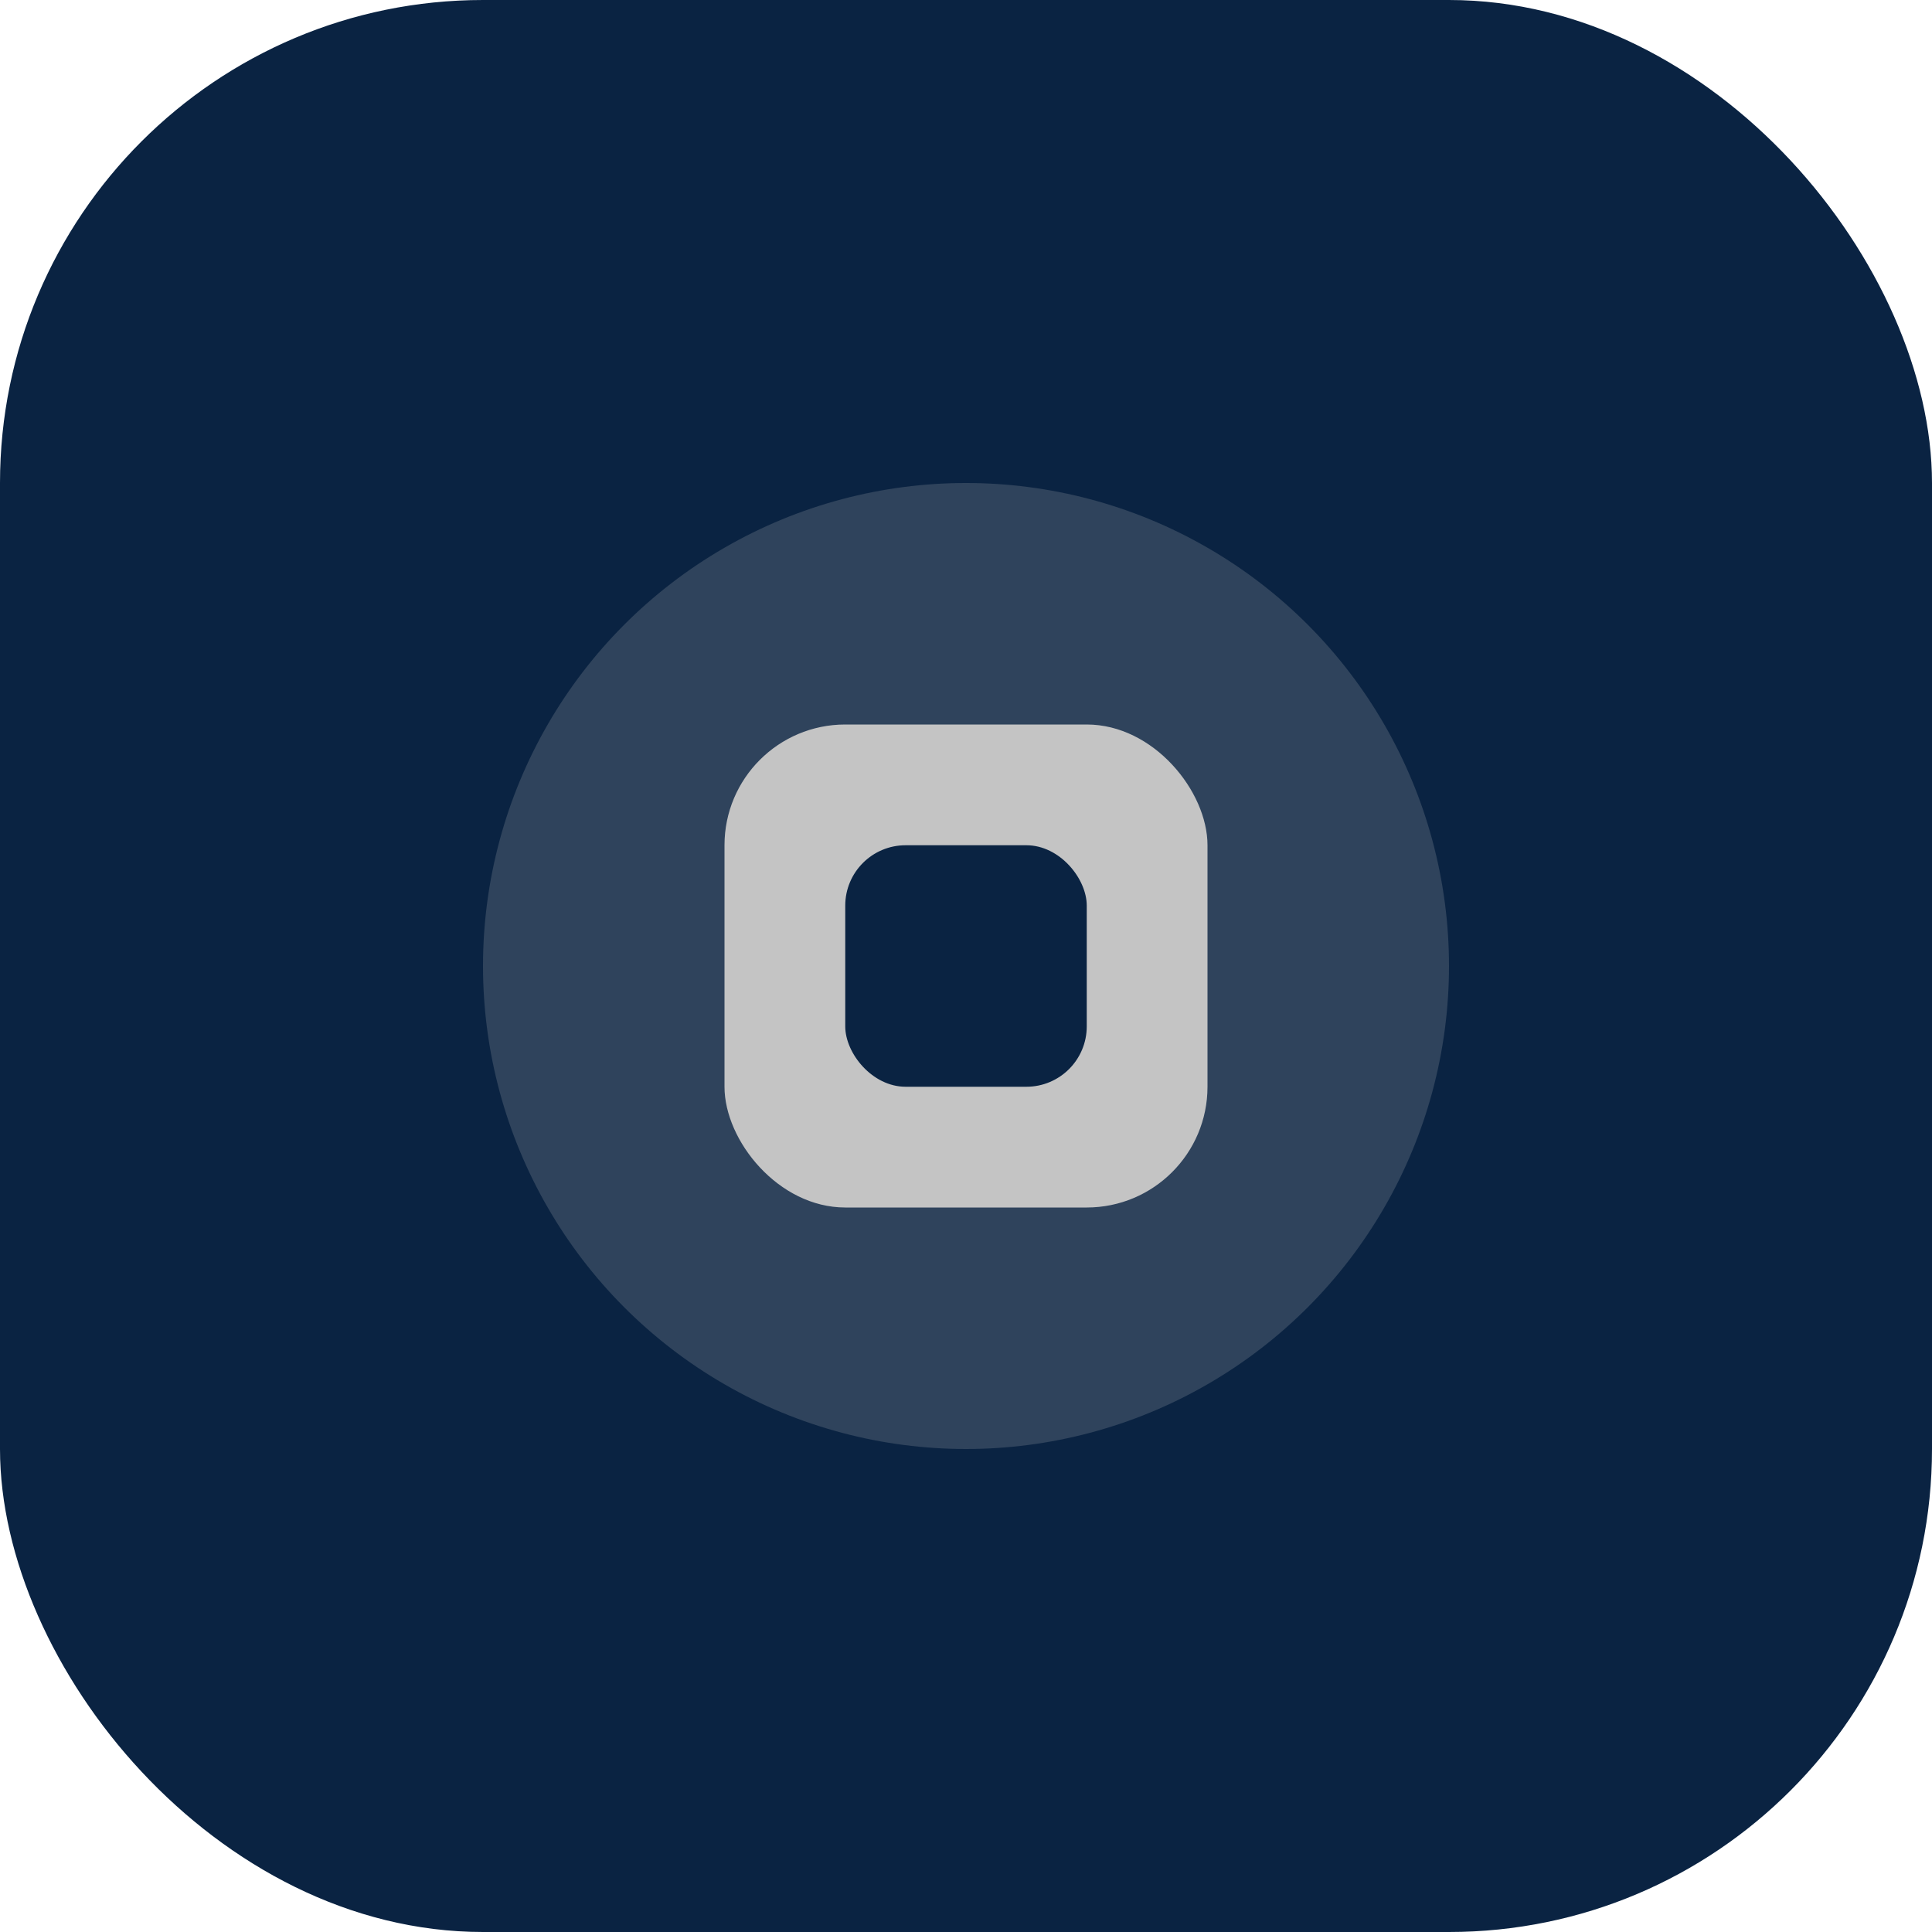
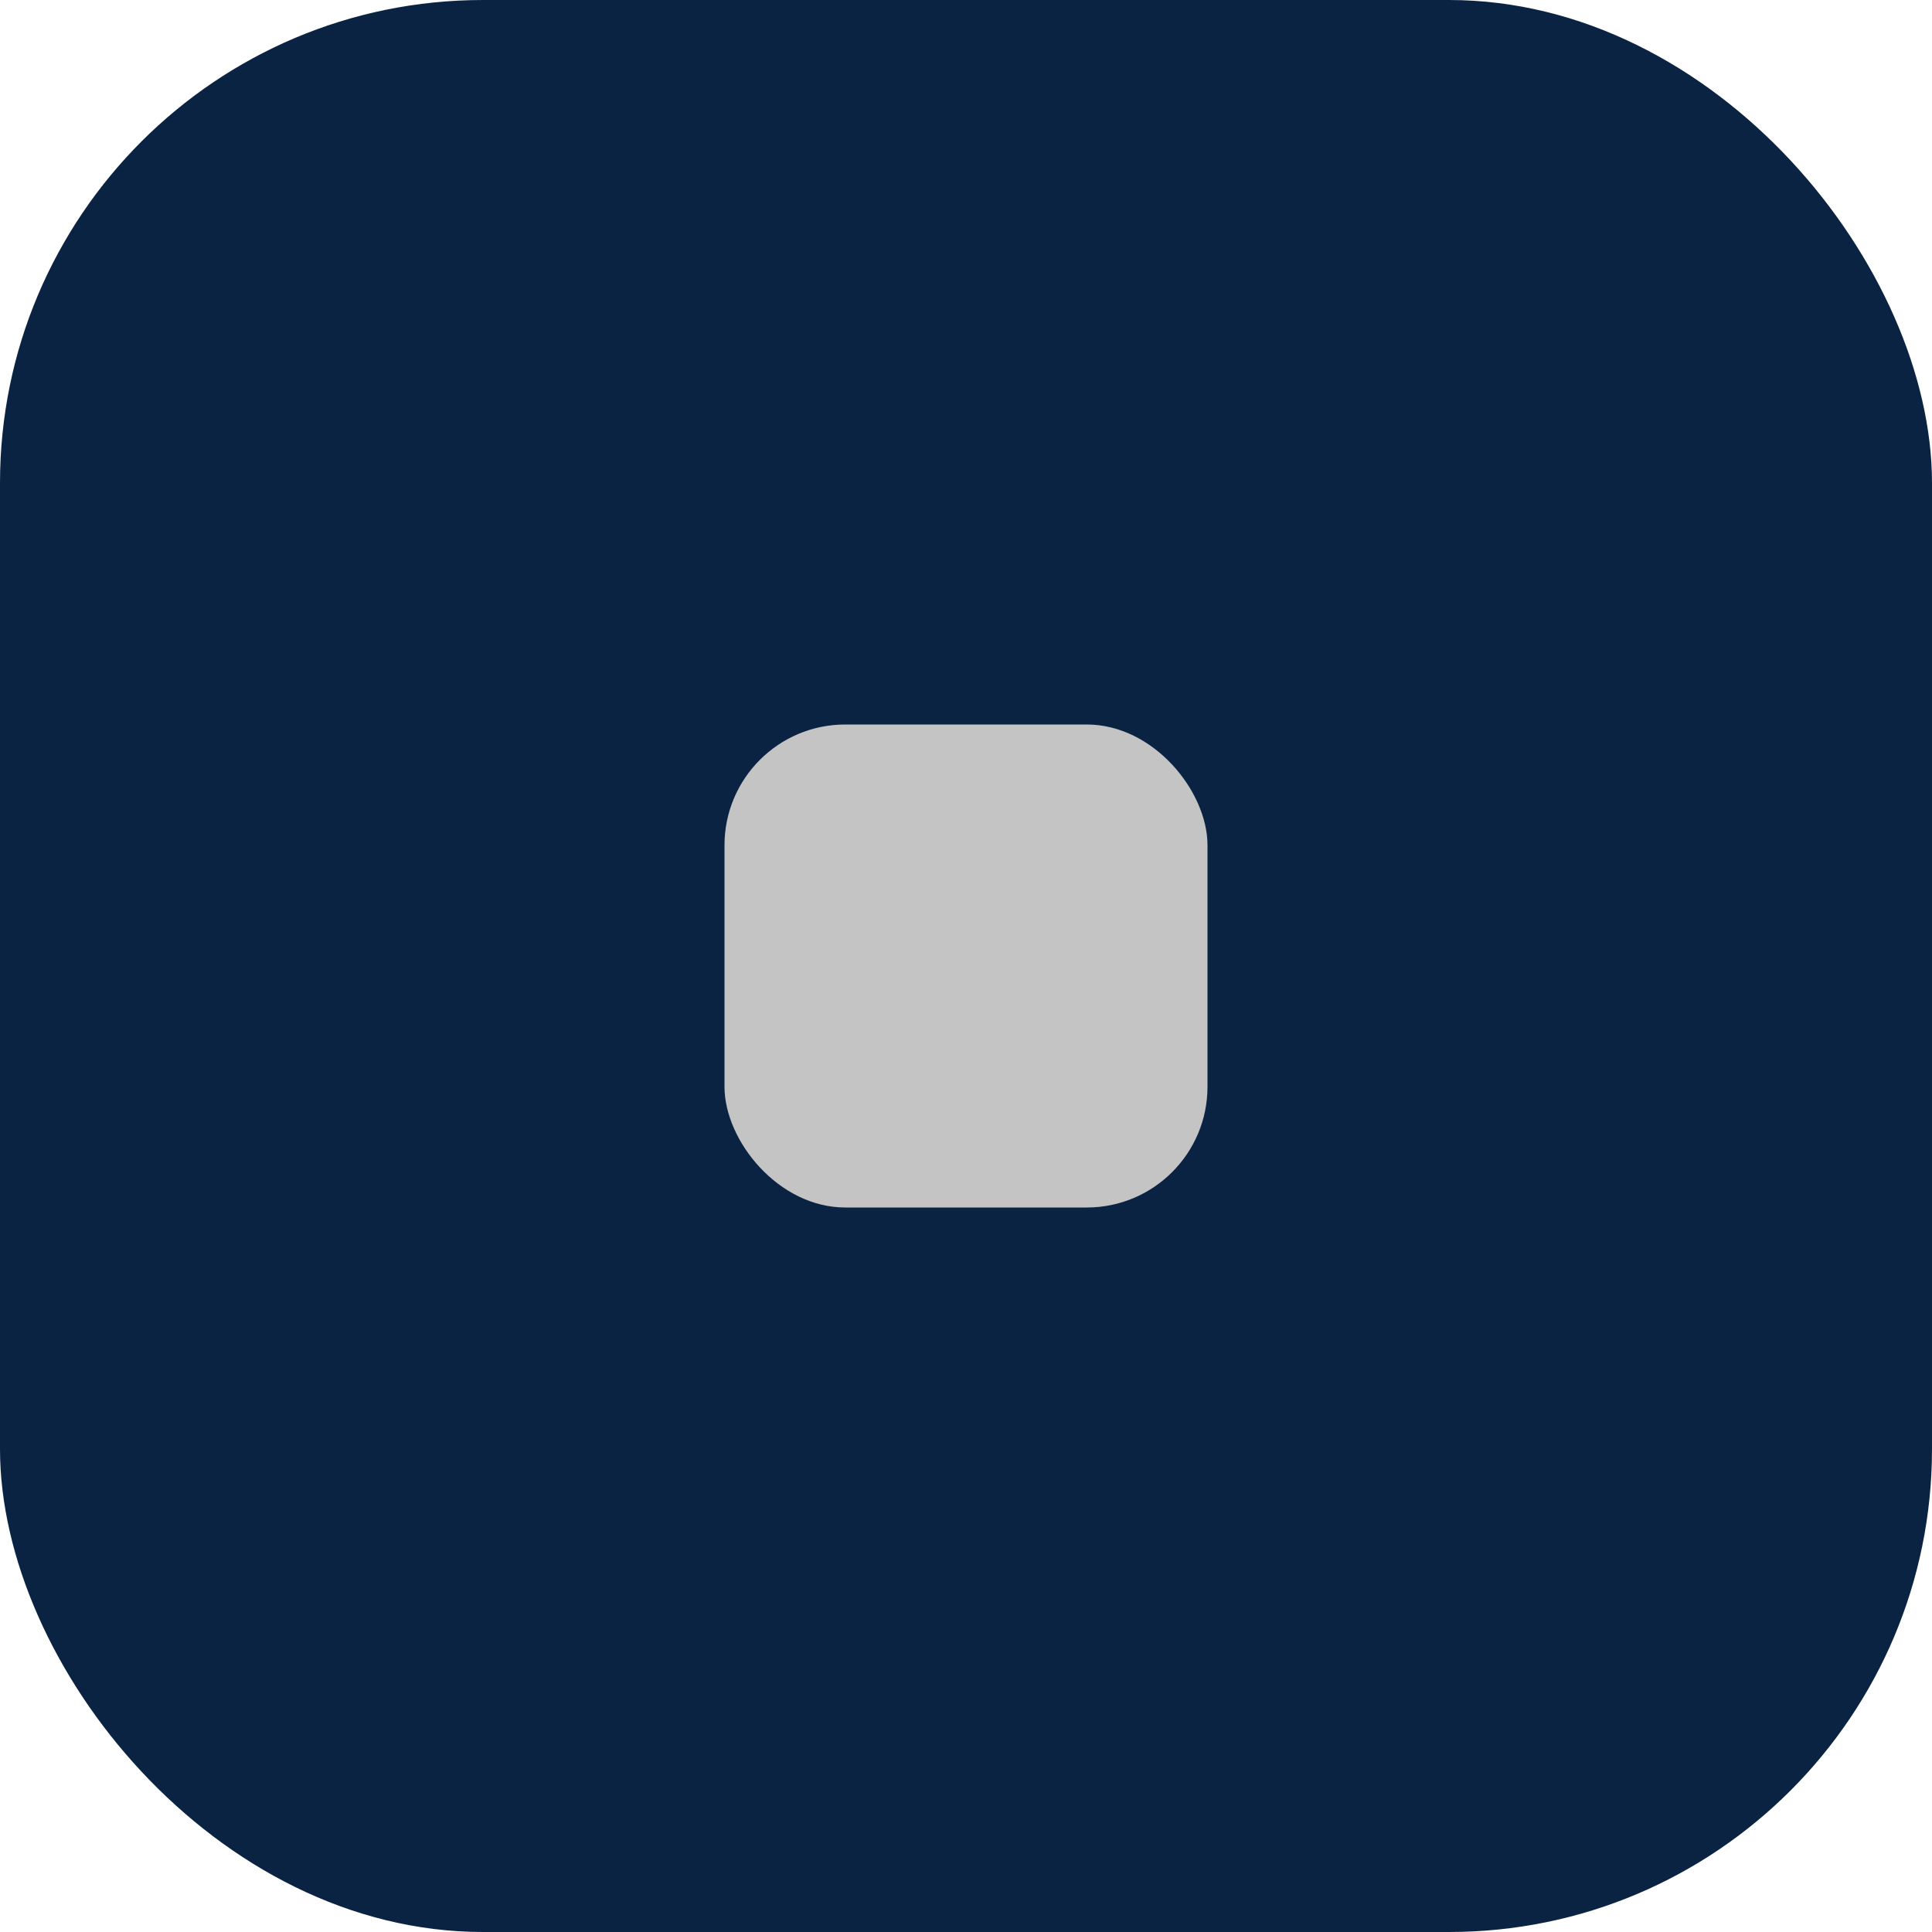
<svg xmlns="http://www.w3.org/2000/svg" width="32" height="32" viewBox="0 0 32 32" fill="none">
  <rect width="32" height="32" rx="8" fill="#0A2342" />
-   <circle cx="16" cy="16" r="8" fill="#C4C4C4" opacity="0.2" />
  <rect x="12" y="12" width="8" height="8" rx="2" fill="#C4C4C4" />
-   <rect x="14" y="14" width="4" height="4" rx="1" fill="#0A2342" />
</svg>